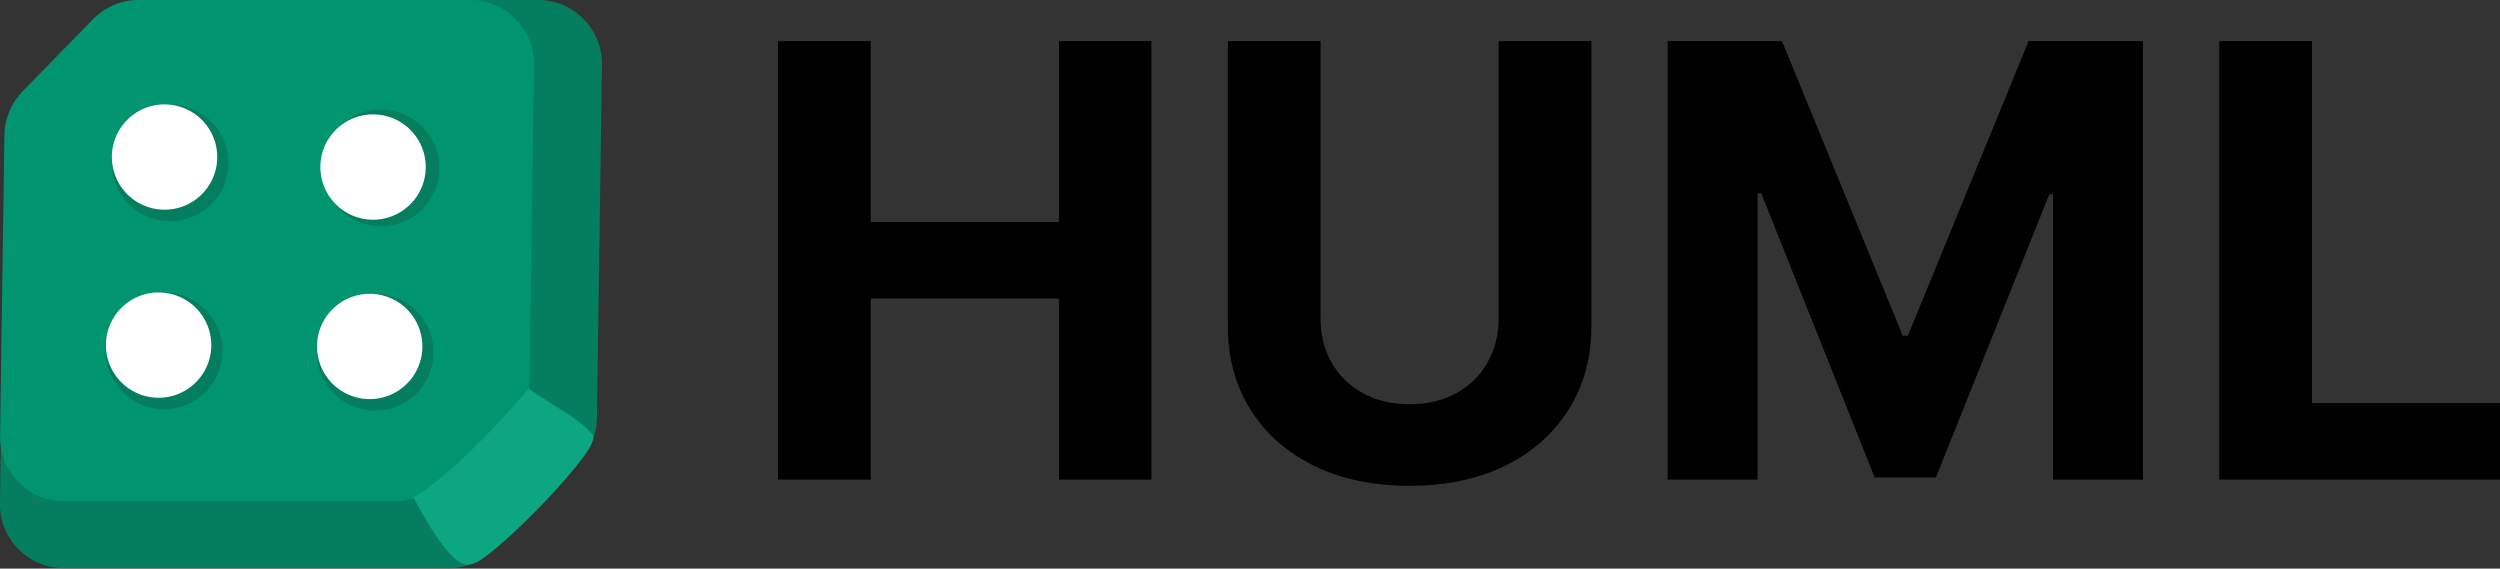
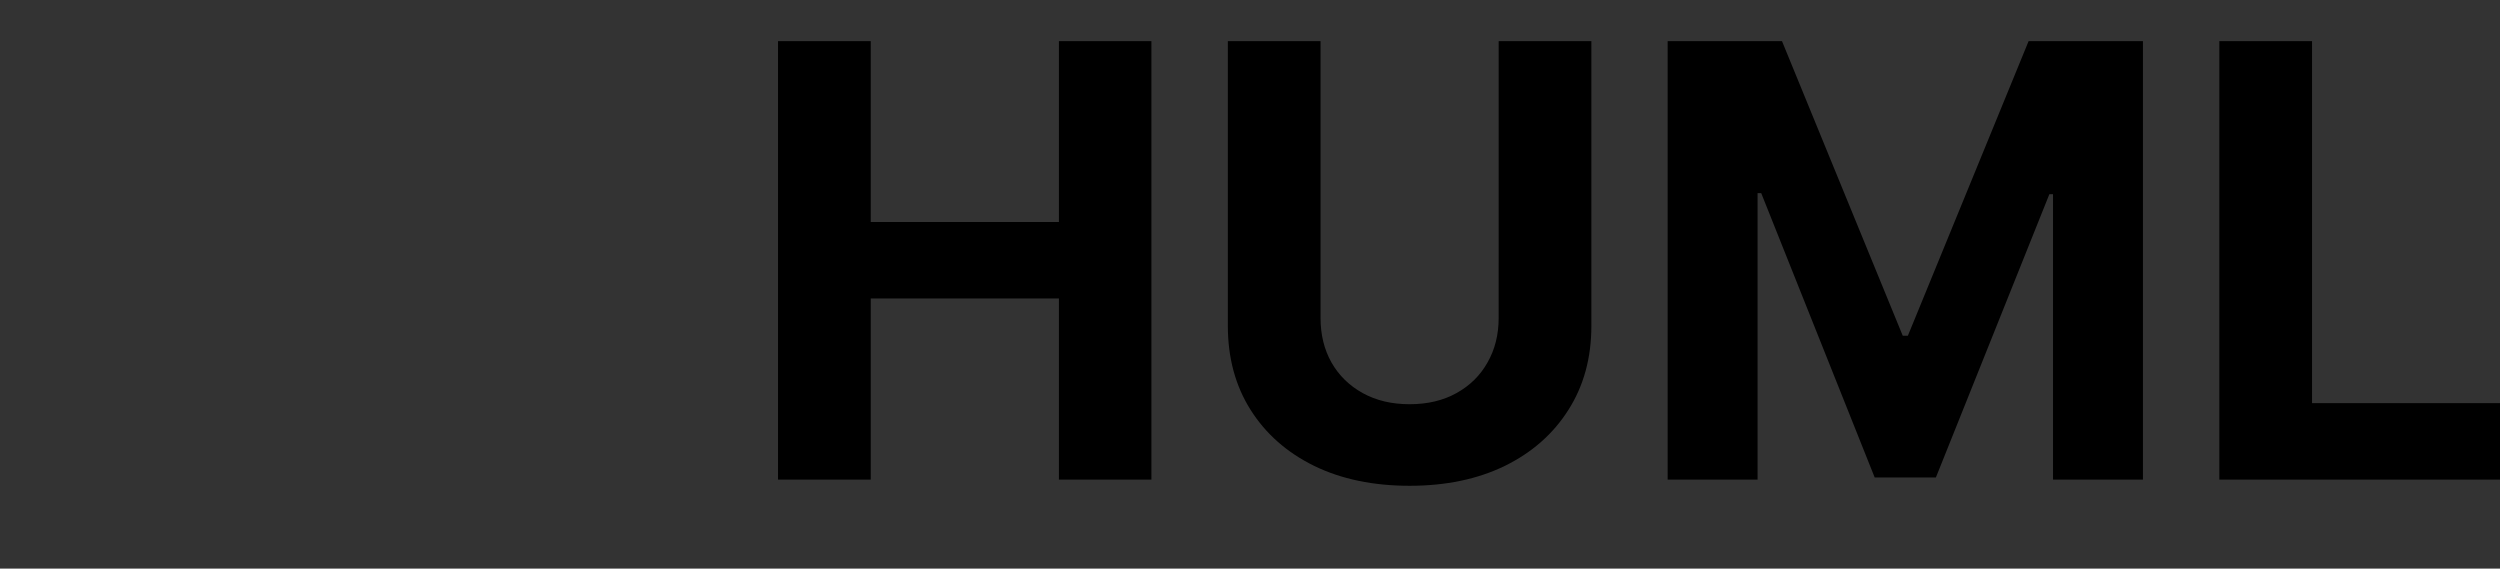
<svg xmlns="http://www.w3.org/2000/svg" xmlns:ns1="http://sodipodi.sourceforge.net/DTD/sodipodi-0.dtd" xmlns:ns2="http://www.inkscape.org/namespaces/inkscape" width="224.218" height="50.999" viewBox="0 0 224.218 50.999" fill="none" version="1.1" id="svg16" ns1:docname="logo-huml.svg" ns2:version="1.4.2 (ebf0e940d0, 2025-05-08)">
  <rect x="0" y="0" width="224.218" height="50.999" fill="#333333" stroke="none" />
  <ns1:namedview id="namedview16" pagecolor="#ffffff" bordercolor="#000000" borderopacity="0.25" ns2:showpageshadow="2" ns2:pageopacity="0.0" ns2:pagecheckerboard="0" ns2:deskcolor="#d1d1d1" ns2:zoom="1" ns2:cx="186.5" ns2:cy="37.5" ns2:window-width="2560" ns2:window-height="1367" ns2:window-x="0" ns2:window-y="0" ns2:window-maximized="1" ns2:current-layer="svg16" />
  <path d="M 69.779,43.012 V 3.687 h 8.315 V 19.912 H 94.971 V 3.687 h 8.296 V 43.012 H 94.971 V 26.767 H 78.094 V 43.012 Z M 134.412,3.687 h 8.314 V 29.225 c 0,2.867 -0.685,5.376 -2.054,7.527 -1.357,2.151 -3.258,3.828 -5.703,5.031 -2.445,1.191 -5.293,1.786 -8.545,1.786 -3.264,0 -6.119,-0.595 -8.564,-1.786 -2.446,-1.203 -4.346,-2.88 -5.703,-5.031 -1.357,-2.151 -2.035,-4.66 -2.035,-7.527 V 3.687 h 8.314 v 24.828 c 0,1.498 0.326,2.829 0.979,3.994 0.665,1.165 1.6,2.08 2.803,2.746 1.204,0.666 2.605,0.998 4.205,0.998 1.613,0 3.015,-0.333 4.205,-0.998 1.203,-0.666 2.132,-1.581 2.784,-2.746 0.665,-1.165 0.998,-2.496 0.998,-3.994 z m 15.155,0 h 10.254 l 10.83,26.422 h 0.461 L 181.941,3.687 h 10.253 v 39.325 h -8.065 V 17.416 h -0.326 l -10.177,25.404 h -5.491 L 157.958,17.32 h -0.326 v 25.692 h -8.065 z m 49.478,39.325 V 3.687 h 8.315 v 32.47 h 16.859 v 6.855 z" fill="#000000" id="path1" style="stroke-width:0.614" />
  <g clip-path="url(#clip0_1720_11343)" id="g16" transform="matrix(0.614,0,0,0.614,-7.373,-9.831)">
    <path d="m 90.589,16 c 5.216,2e-4 9.424,4.266 9.35,9.478 l -0.739,51.655 c -0.034,2.383 -0.979,4.663 -2.639,6.373 L 84.272,96.163 C 82.512,97.976 80.09,98.999 77.562,98.999 H 21.35 c -5.216,0 -9.424,-4.266 -9.349,-9.478 l 0.739,-51.655 c 0.034,-2.383 0.978,-4.663 2.639,-6.374 L 27.667,18.837 C 29.428,17.023 31.849,16 34.377,16 Z" fill="#057d5f" id="path2" />
    <path d="m 80.67,16 c 5.217,0 9.425,4.266 9.349,9.479 L 89.332,73.202 76.441,86.402 c -1.759,1.801 -4.172,2.817 -6.691,2.817 H 21.367 c -5.216,0 -9.424,-4.266 -9.349,-9.479 l 0.633,-43.998 c 0.035,-2.392 0.986,-4.68 2.658,-6.393 L 25.597,18.817 C 27.356,17.016 29.769,16 32.287,16 Z" fill="#00946f" id="path3" />
    <path d="m 35.708,49.785 c 4.706,0.149 8.641,-3.543 8.79,-8.246 0.149,-4.703 -3.546,-8.636 -8.251,-8.785 -4.706,-0.149 -8.641,3.543 -8.79,8.246 -0.149,4.703 3.546,8.636 8.251,8.785 z" fill="#00946f" id="path4" />
    <path d="m 65.741,39.735 c 4.706,0.149 8.641,-3.543 8.79,-8.246 0.149,-4.703 -3.546,-8.636 -8.251,-8.785 -4.706,-0.149 -8.641,3.543 -8.79,8.246 -0.149,4.703 3.546,8.636 8.251,8.785 z" fill="#00946f" id="path5" />
    <path d="m 34.84,77.254 c 4.706,0.149 8.641,-3.543 8.79,-8.246 0.149,-4.703 -3.546,-8.636 -8.251,-8.785 -4.706,-0.149 -8.641,3.543 -8.79,8.246 -0.149,4.703 3.546,8.636 8.251,8.785 z" fill="#00946f" id="path6" />
-     <path d="m 64.889,66.655 c 4.706,0.149 8.641,-3.543 8.79,-8.246 0.149,-4.703 -3.546,-8.636 -8.251,-8.785 -4.706,-0.149 -8.641,3.543 -8.79,8.246 -0.149,4.703 3.546,8.636 8.251,8.785 z" fill="#00946f" id="path7" />
    <path d="m 36.574,48.316 c 4.706,0.149 8.641,-3.543 8.79,-8.246 0.149,-4.703 -3.546,-8.636 -8.252,-8.785 -4.706,-0.149 -8.641,3.543 -8.79,8.246 -0.149,4.703 3.546,8.636 8.251,8.785 z" fill="#057d5f" id="path8" />
    <path d="m 35.801,46.642 c 4.25,0.134 7.805,-3.2 7.939,-7.448 0.134,-4.248 -3.202,-7.8 -7.453,-7.935 -4.25,-0.134 -7.805,3.2 -7.939,7.448 -0.134,4.248 3.202,7.8 7.453,7.935 z" fill="#ffffff" id="path9" />
    <path d="m 72.953,47.226 c 3.691,-2.921 4.314,-8.28 1.391,-11.969 -2.923,-3.689 -8.285,-4.311 -11.976,-1.39 -3.691,2.921 -4.314,8.28 -1.391,11.969 2.923,3.689 8.285,4.311 11.976,1.39 z" fill="#057d5f" id="path10" />
    <path d="m 71.281,46.445 c 3.334,-2.639 3.896,-7.478 1.256,-10.81 -2.64,-3.332 -7.483,-3.894 -10.817,-1.256 -3.334,2.639 -3.896,7.478 -1.256,10.81 2.64,3.332 7.483,3.894 10.817,1.256 z" fill="#ffffff" id="path11" />
    <path d="m 66.54,75.982 c 4.706,0.149 8.641,-3.543 8.79,-8.246 0.149,-4.703 -3.546,-8.636 -8.251,-8.785 -4.706,-0.149 -8.641,3.543 -8.79,8.246 -0.149,4.703 3.546,8.636 8.251,8.785 z" fill="#057d5f" id="path12" />
    <path d="m 65.767,74.308 c 4.25,0.134 7.805,-3.2 7.939,-7.448 0.134,-4.248 -3.203,-7.8 -7.453,-7.935 -4.25,-0.134 -7.805,3.2 -7.939,7.448 -0.134,4.248 3.203,7.8 7.453,7.935 z" fill="#ffffff" id="path13" />
    <path d="m 35.705,75.786 c 4.706,0.149 8.641,-3.543 8.79,-8.246 0.149,-4.703 -3.546,-8.636 -8.251,-8.785 -4.706,-0.149 -8.641,3.543 -8.79,8.246 -0.149,4.703 3.546,8.636 8.251,8.785 z" fill="#057d5f" id="path14" />
-     <path d="m 34.932,74.112 c 4.25,0.134 7.805,-3.2 7.939,-7.448 0.134,-4.248 -3.202,-7.8 -7.453,-7.935 -4.25,-0.134 -7.805,3.2 -7.939,7.448 -0.134,4.248 3.202,7.8 7.453,7.935 z" fill="#ffffff" id="path15" />
-     <path d="m 80.62,97.95 c -2.475,0.825 -7.551,-9.118 -7.551,-9.118 3.361,-1.913 10.17,-8.217 16.225,-15.391 2.475,1.741 7.512,4.474 8.612,6.123 2.619,0.525 -14.667,18.386 -17.286,18.386 z" fill="#0ca680" stroke="#0ca680" id="path16" />
  </g>
  <defs id="defs16">
    <clipPath id="clip0_1720_11343">
-       <rect width="88" height="83" fill="#ffffff" transform="translate(12,16)" id="rect16" x="0" y="0" />
-     </clipPath>
+       </clipPath>
  </defs>
</svg>